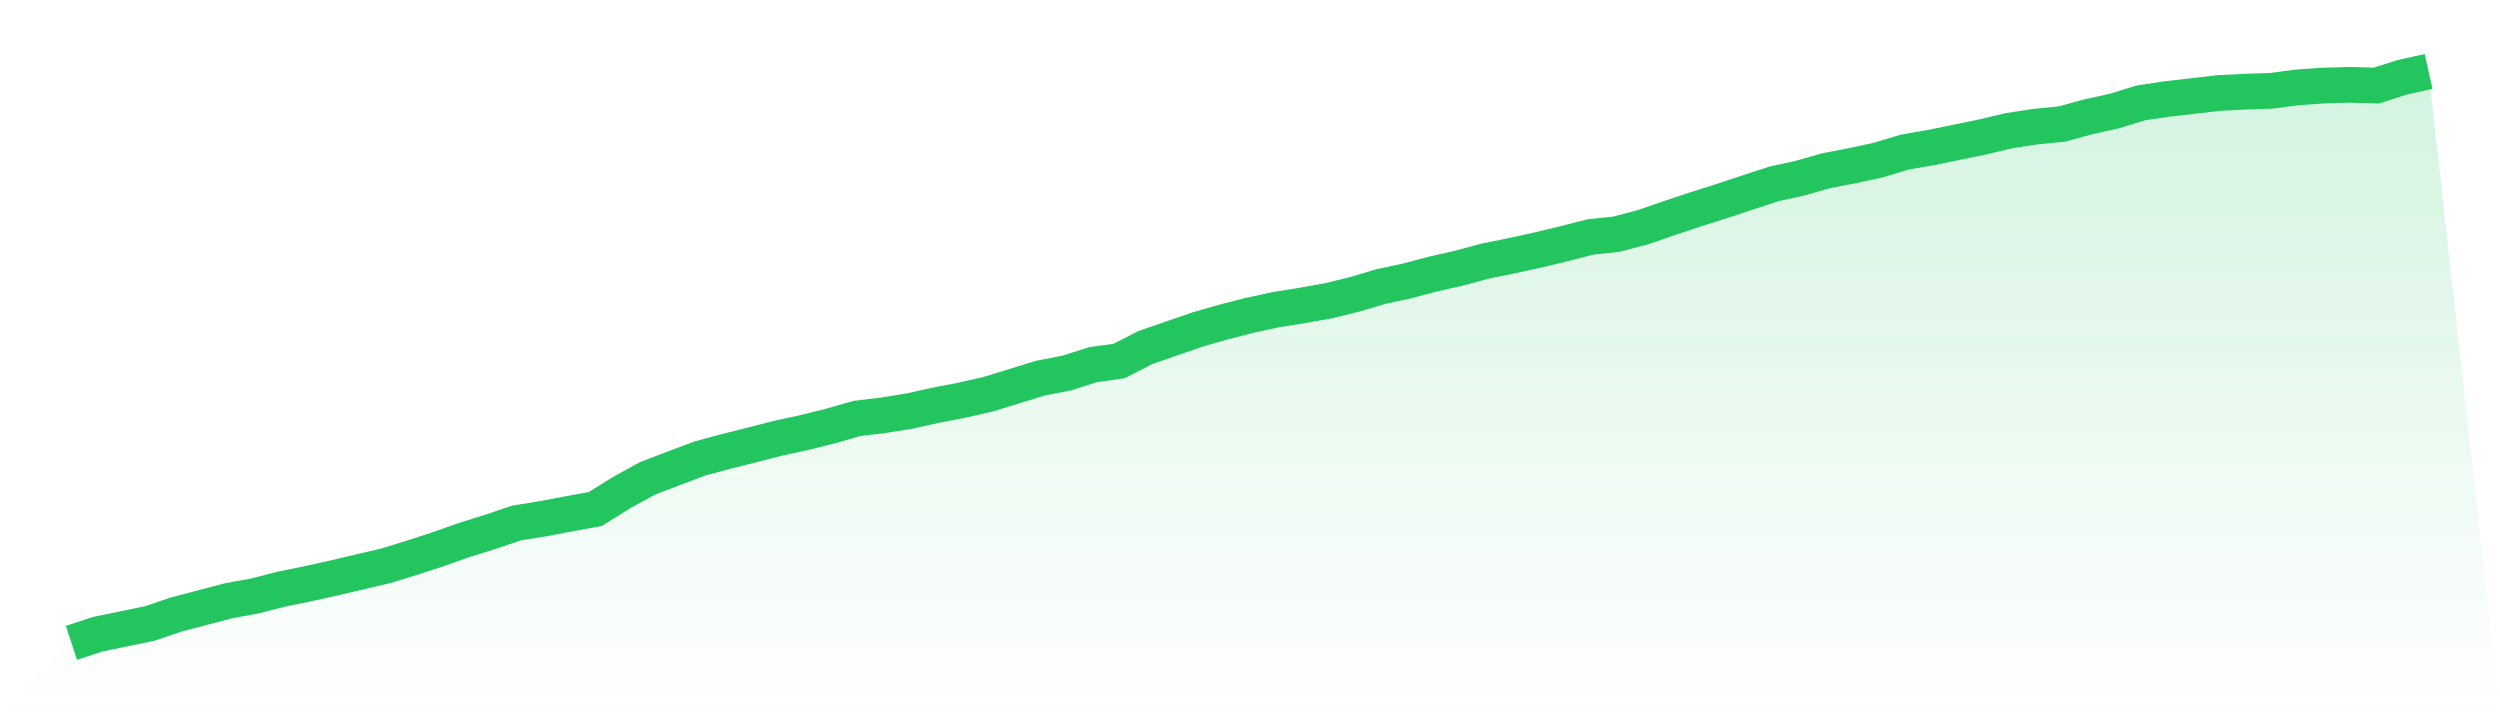
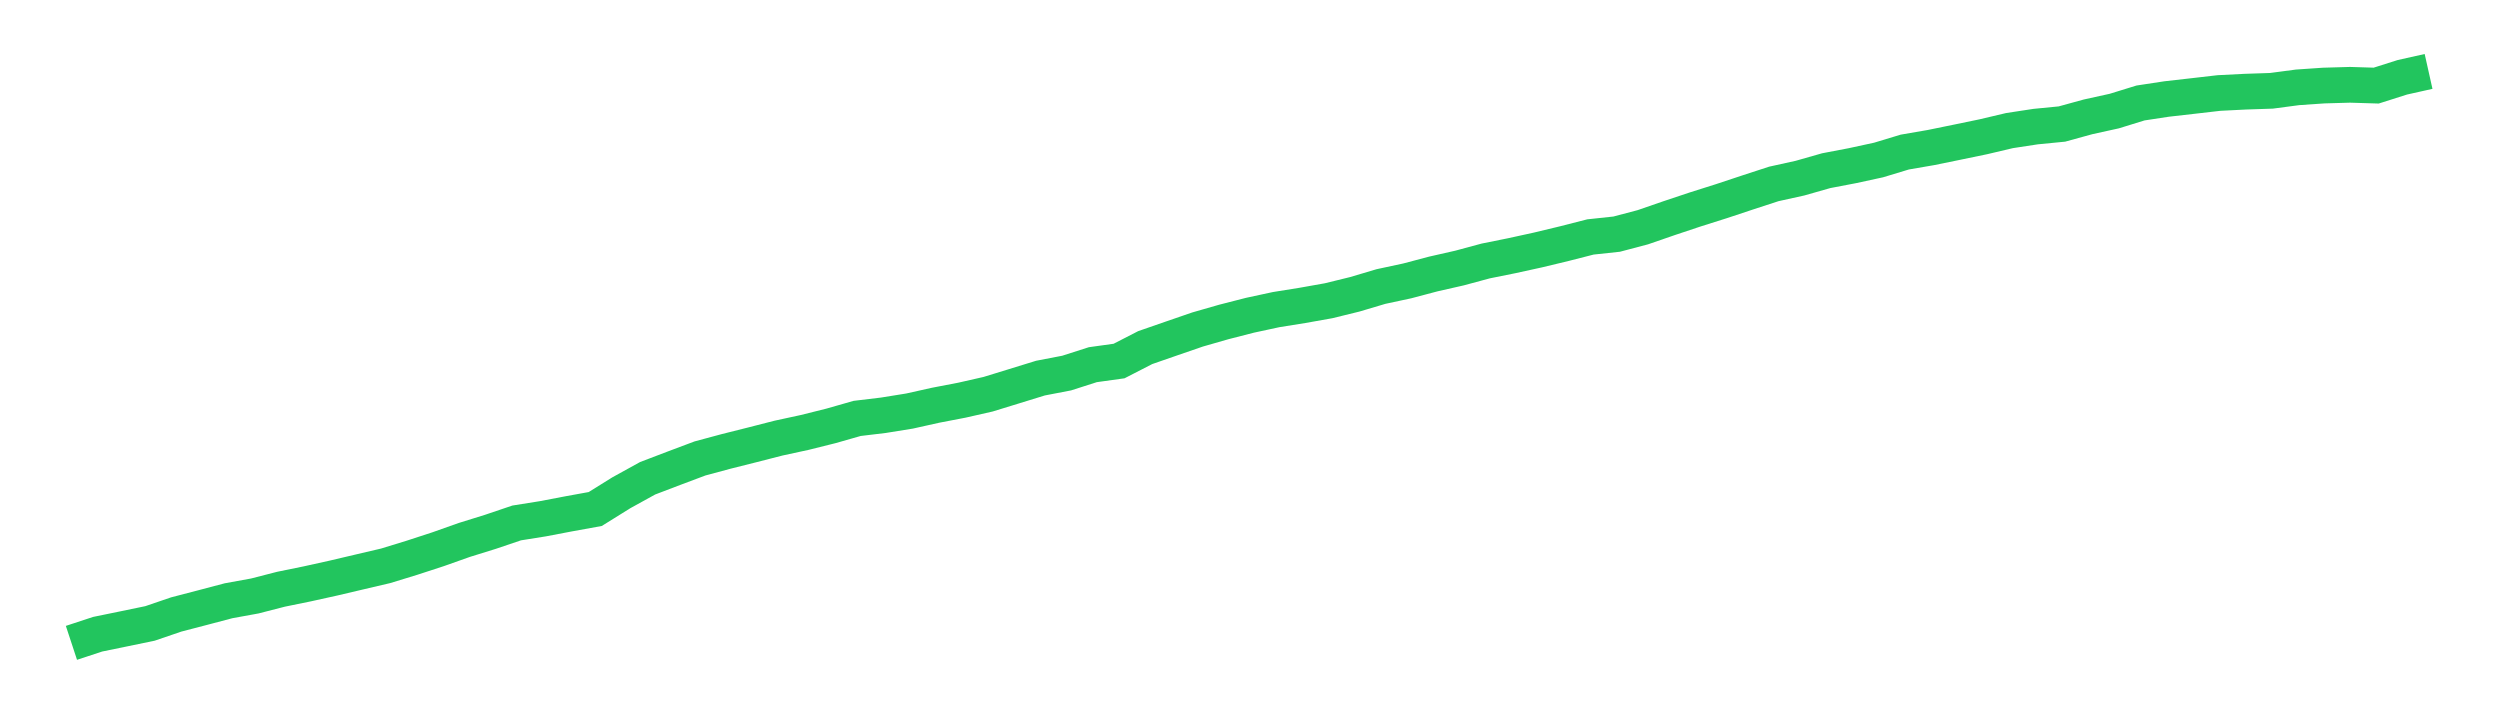
<svg xmlns="http://www.w3.org/2000/svg" viewBox="0 0 140 40">
  <defs>
    <linearGradient id="gradient" x1="0" x2="0" y1="0" y2="1">
      <stop offset="0%" stop-color="#22c55e" stop-opacity="0.2" />
      <stop offset="100%" stop-color="#22c55e" stop-opacity="0" />
    </linearGradient>
  </defs>
-   <path d="M4,36 L4,36 L5.467,35.517 L6.933,35.216 L8.4,34.912 L9.867,34.411 L11.333,34.029 L12.8,33.642 L14.267,33.375 L15.733,32.998 L17.2,32.698 L18.667,32.374 L20.133,32.029 L21.6,31.685 L23.067,31.235 L24.533,30.757 L26,30.237 L27.467,29.781 L28.933,29.285 L30.4,29.051 L31.867,28.771 L33.333,28.505 L34.8,27.592 L36.267,26.783 L37.733,26.224 L39.2,25.673 L40.667,25.278 L42.133,24.91 L43.6,24.534 L45.067,24.216 L46.533,23.85 L48,23.431 L49.467,23.255 L50.933,23.019 L52.4,22.692 L53.867,22.41 L55.333,22.077 L56.8,21.626 L58.267,21.174 L59.733,20.892 L61.2,20.422 L62.667,20.218 L64.133,19.465 L65.6,18.956 L67.067,18.451 L68.533,18.03 L70,17.654 L71.467,17.338 L72.933,17.103 L74.4,16.842 L75.867,16.482 L77.333,16.046 L78.8,15.731 L80.267,15.343 L81.733,15.01 L83.2,14.614 L84.667,14.318 L86.133,13.997 L87.6,13.644 L89.067,13.269 L90.533,13.112 L92,12.725 L93.467,12.218 L94.933,11.729 L96.4,11.265 L97.867,10.778 L99.333,10.3 L100.8,9.976 L102.267,9.558 L103.733,9.278 L105.2,8.96 L106.667,8.516 L108.133,8.263 L109.6,7.963 L111.067,7.659 L112.533,7.313 L114,7.089 L115.467,6.946 L116.933,6.543 L118.4,6.22 L119.867,5.767 L121.333,5.544 L122.8,5.377 L124.267,5.208 L125.733,5.134 L127.2,5.085 L128.667,4.891 L130.133,4.791 L131.6,4.749 L133.067,4.794 L134.533,4.328 L136,4 L140,40 L0,40 z" fill="url(#gradient)" />
  <path d="M4,36 L4,36 L5.467,35.517 L6.933,35.216 L8.4,34.912 L9.867,34.411 L11.333,34.029 L12.8,33.642 L14.267,33.375 L15.733,32.998 L17.2,32.698 L18.667,32.374 L20.133,32.029 L21.6,31.685 L23.067,31.235 L24.533,30.757 L26,30.237 L27.467,29.781 L28.933,29.285 L30.4,29.051 L31.867,28.771 L33.333,28.505 L34.8,27.592 L36.267,26.783 L37.733,26.224 L39.2,25.673 L40.667,25.278 L42.133,24.91 L43.6,24.534 L45.067,24.216 L46.533,23.85 L48,23.431 L49.467,23.255 L50.933,23.019 L52.4,22.692 L53.867,22.41 L55.333,22.077 L56.8,21.626 L58.267,21.174 L59.733,20.892 L61.2,20.422 L62.667,20.218 L64.133,19.465 L65.6,18.956 L67.067,18.451 L68.533,18.03 L70,17.654 L71.467,17.338 L72.933,17.103 L74.4,16.842 L75.867,16.482 L77.333,16.046 L78.8,15.731 L80.267,15.343 L81.733,15.01 L83.2,14.614 L84.667,14.318 L86.133,13.997 L87.6,13.644 L89.067,13.269 L90.533,13.112 L92,12.725 L93.467,12.218 L94.933,11.729 L96.4,11.265 L97.867,10.778 L99.333,10.3 L100.8,9.976 L102.267,9.558 L103.733,9.278 L105.2,8.96 L106.667,8.516 L108.133,8.263 L109.6,7.963 L111.067,7.659 L112.533,7.313 L114,7.089 L115.467,6.946 L116.933,6.543 L118.4,6.22 L119.867,5.767 L121.333,5.544 L122.8,5.377 L124.267,5.208 L125.733,5.134 L127.2,5.085 L128.667,4.891 L130.133,4.791 L131.6,4.749 L133.067,4.794 L134.533,4.328 L136,4" fill="none" stroke="#22c55e" stroke-width="2" />
</svg>